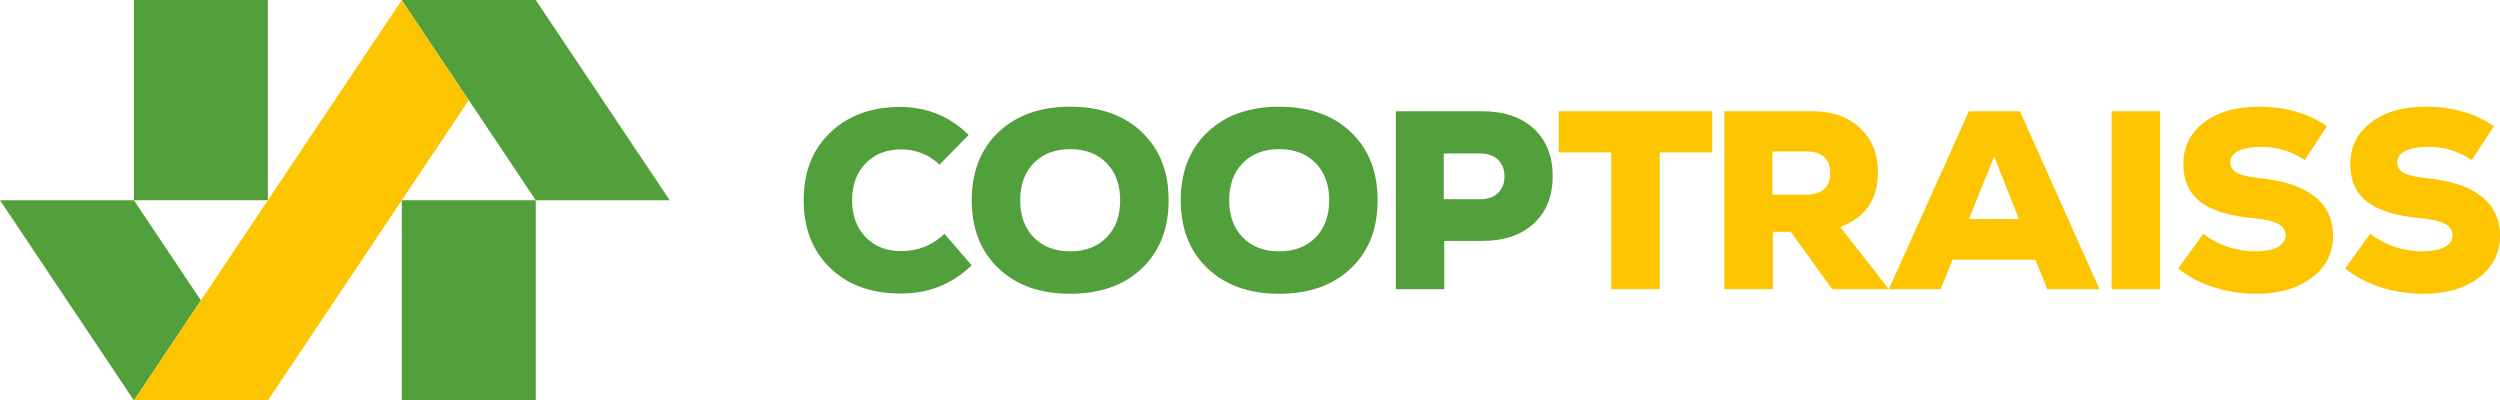
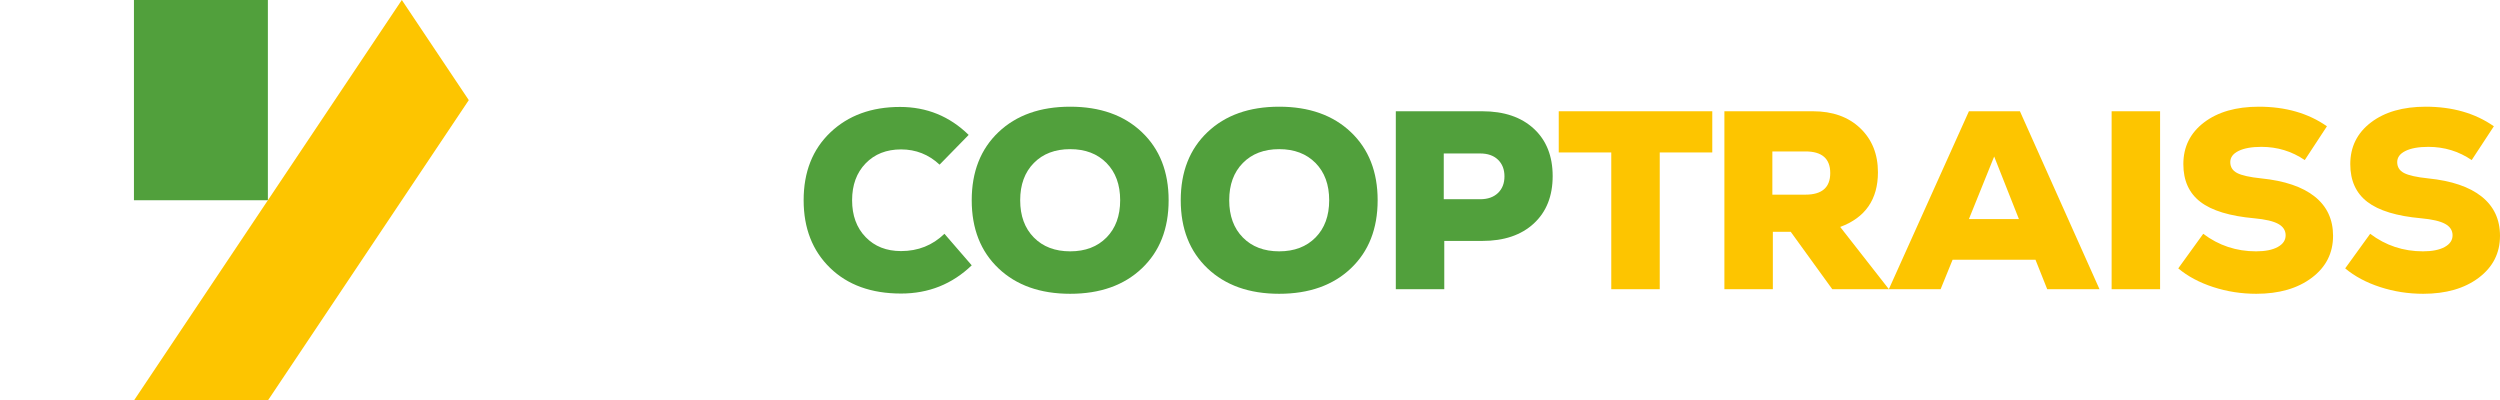
<svg xmlns="http://www.w3.org/2000/svg" width="206" height="33" viewBox="0 0 206 33" fill="none">
  <g clip-path="url(#clip0_1630_78)">
    <path d="M22.073 0H11.037V16.5H22.073V0Z" fill="#51A03C" />
-     <path d="M11.037 16.5H0L11.037 33L16.555 24.75L11.037 16.5Z" fill="#51A03C" />
    <path d="M33.11 0L38.628 8.25L22.073 33H11.037L33.11 0Z" fill="#FDC500" />
-     <path d="M44.147 16.5H33.11V33H44.147V16.5Z" fill="#51A03C" />
-     <path d="M44.147 0H33.11L44.147 16.5H55.184L44.147 0Z" fill="#51A03C" />
    <path d="M74.248 24.188C71.797 24.188 69.845 23.483 68.396 22.072C66.946 20.662 66.22 18.804 66.22 16.5C66.22 14.168 66.956 12.304 68.427 10.907C69.898 9.511 71.811 8.812 74.165 8.812C76.364 8.812 78.248 9.581 79.818 11.116L77.422 13.567C76.525 12.729 75.467 12.311 74.248 12.311C73.044 12.311 72.07 12.695 71.327 13.463C70.584 14.231 70.213 15.243 70.213 16.5C70.213 17.757 70.584 18.769 71.327 19.537C72.07 20.306 73.044 20.689 74.248 20.689C75.65 20.689 76.841 20.215 77.822 19.265L80.07 21.863C78.459 23.412 76.518 24.188 74.248 24.188Z" fill="#51A03C" />
    <path d="M94.088 22.114C92.617 23.51 90.649 24.208 88.183 24.208C85.717 24.208 83.749 23.51 82.277 22.114C80.806 20.718 80.07 18.846 80.07 16.5C80.07 14.154 80.806 12.283 82.277 10.886C83.749 9.49 85.717 8.792 88.183 8.792C90.649 8.792 92.617 9.49 94.088 10.886C95.559 12.283 96.295 14.154 96.295 16.5C96.295 18.846 95.559 20.718 94.088 22.114ZM85.188 19.569C85.937 20.33 86.936 20.71 88.183 20.71C89.43 20.71 90.428 20.33 91.177 19.569C91.927 18.808 92.302 17.785 92.302 16.5C92.302 15.215 91.927 14.193 91.177 13.431C90.428 12.67 89.43 12.29 88.183 12.29C86.936 12.29 85.937 12.67 85.188 13.431C84.438 14.193 84.063 15.215 84.063 16.5C84.063 17.785 84.438 18.808 85.188 19.569Z" fill="#51A03C" />
    <path d="M111.311 22.114C109.84 23.51 107.871 24.208 105.405 24.208C102.939 24.208 100.971 23.51 99.5 22.114C98.029 20.718 97.293 18.846 97.293 16.5C97.293 14.154 98.029 12.283 99.5 10.886C100.971 9.49 102.939 8.792 105.405 8.792C107.871 8.792 109.84 9.49 111.311 10.886C112.782 12.283 113.518 14.154 113.518 16.5C113.518 18.846 112.782 20.718 111.311 22.114ZM102.411 19.569C103.16 20.33 104.158 20.71 105.405 20.71C106.652 20.71 107.651 20.33 108.401 19.569C109.15 18.808 109.525 17.785 109.525 16.5C109.525 15.215 109.15 14.193 108.401 13.431C107.651 12.67 106.652 12.29 105.405 12.29C104.158 12.29 103.16 12.67 102.411 13.431C101.661 14.193 101.287 15.215 101.287 16.5C101.287 17.785 101.661 18.808 102.411 19.569Z" fill="#51A03C" />
    <path d="M122.14 9.168C123.933 9.168 125.348 9.647 126.385 10.603C127.422 11.56 127.94 12.863 127.94 14.51C127.94 16.158 127.422 17.46 126.385 18.417C125.348 19.373 123.933 19.852 122.14 19.852H119.008V23.831H115.015V9.168H122.14ZM121.972 16.416C122.588 16.416 123.075 16.245 123.433 15.903C123.789 15.561 123.968 15.104 123.968 14.531C123.968 13.959 123.789 13.502 123.433 13.159C123.075 12.817 122.588 12.646 121.972 12.646H118.966V16.416H121.972Z" fill="#51A03C" />
    <path d="M141.092 9.168V12.562H136.762V23.831H132.769V12.562H128.44V9.168H141.092Z" fill="#FDC500" />
    <path d="M150.98 23.831L147.555 19.098H146.083V23.831H142.09V9.168H149.383C151.008 9.168 152.308 9.633 153.282 10.562C154.255 11.491 154.742 12.702 154.742 14.196C154.742 16.43 153.705 17.932 151.632 18.7L155.646 23.831H150.98ZM150.812 14.259C150.812 13.072 150.132 12.478 148.773 12.478H146.042V16.039H148.773C150.132 16.039 150.812 15.445 150.812 14.259Z" fill="#FDC500" />
    <path d="M168.691 23.831L167.724 21.402H160.894L159.906 23.831H155.64L162.239 9.168H166.442L172.999 23.831H168.691ZM166.358 18.05L164.32 12.897L162.239 18.05H166.358Z" fill="#FDC500" />
    <path d="M173.998 23.831V9.168H177.991V23.831H173.998Z" fill="#FDC500" />
    <path d="M185.919 24.208C184.686 24.208 183.502 24.023 182.367 23.653C181.232 23.284 180.273 22.77 179.488 22.114L181.547 19.265C182.822 20.228 184.273 20.71 185.898 20.71C186.654 20.71 187.25 20.592 187.684 20.354C188.118 20.117 188.336 19.796 188.336 19.391C188.336 18.986 188.133 18.672 187.727 18.448C187.32 18.225 186.661 18.071 185.751 17.987C183.733 17.806 182.255 17.356 181.316 16.636C180.378 15.917 179.908 14.88 179.908 13.526C179.908 12.101 180.476 10.956 181.61 10.09C182.746 9.225 184.251 8.792 186.129 8.792C188.329 8.792 190.199 9.329 191.74 10.405L189.912 13.19C188.847 12.465 187.656 12.101 186.34 12.101C185.54 12.101 184.914 12.213 184.458 12.437C184.003 12.66 183.775 12.967 183.775 13.358C183.775 13.763 183.965 14.063 184.343 14.259C184.721 14.454 185.379 14.601 186.318 14.698C188.252 14.895 189.723 15.393 190.732 16.196C191.74 17 192.244 18.078 192.244 19.433C192.244 20.858 191.66 22.009 190.49 22.889C189.32 23.769 187.797 24.208 185.919 24.208Z" fill="#FDC500" />
    <path d="M199.674 24.208C198.441 24.208 197.257 24.023 196.122 23.653C194.987 23.284 194.027 22.77 193.243 22.114L195.303 19.265C196.577 20.228 198.027 20.71 199.653 20.71C200.409 20.71 201.005 20.592 201.44 20.354C201.873 20.117 202.091 19.796 202.091 19.391C202.091 18.986 201.887 18.672 201.481 18.448C201.075 18.225 200.416 18.071 199.506 17.987C197.488 17.806 196.01 17.356 195.072 16.636C194.132 15.917 193.663 14.88 193.663 13.526C193.663 12.101 194.231 10.956 195.366 10.09C196.5 9.225 198.006 8.792 199.884 8.792C202.084 8.792 203.954 9.329 205.495 10.405L203.667 13.19C202.602 12.465 201.411 12.101 200.094 12.101C199.296 12.101 198.669 12.213 198.213 12.437C197.757 12.66 197.53 12.967 197.53 13.358C197.53 13.763 197.719 14.063 198.097 14.259C198.476 14.454 199.135 14.601 200.073 14.698C202.007 14.895 203.478 15.393 204.487 16.196C205.495 17 206 18.078 206 19.433C206 20.858 205.414 22.009 204.245 22.889C203.075 23.769 201.551 24.208 199.674 24.208Z" fill="#FDC500" />
  </g>
  <defs>
    <clipPath id="clip0_1630_78">
      <rect width="206" height="33" fill="white" />
    </clipPath>
  </defs>
</svg>